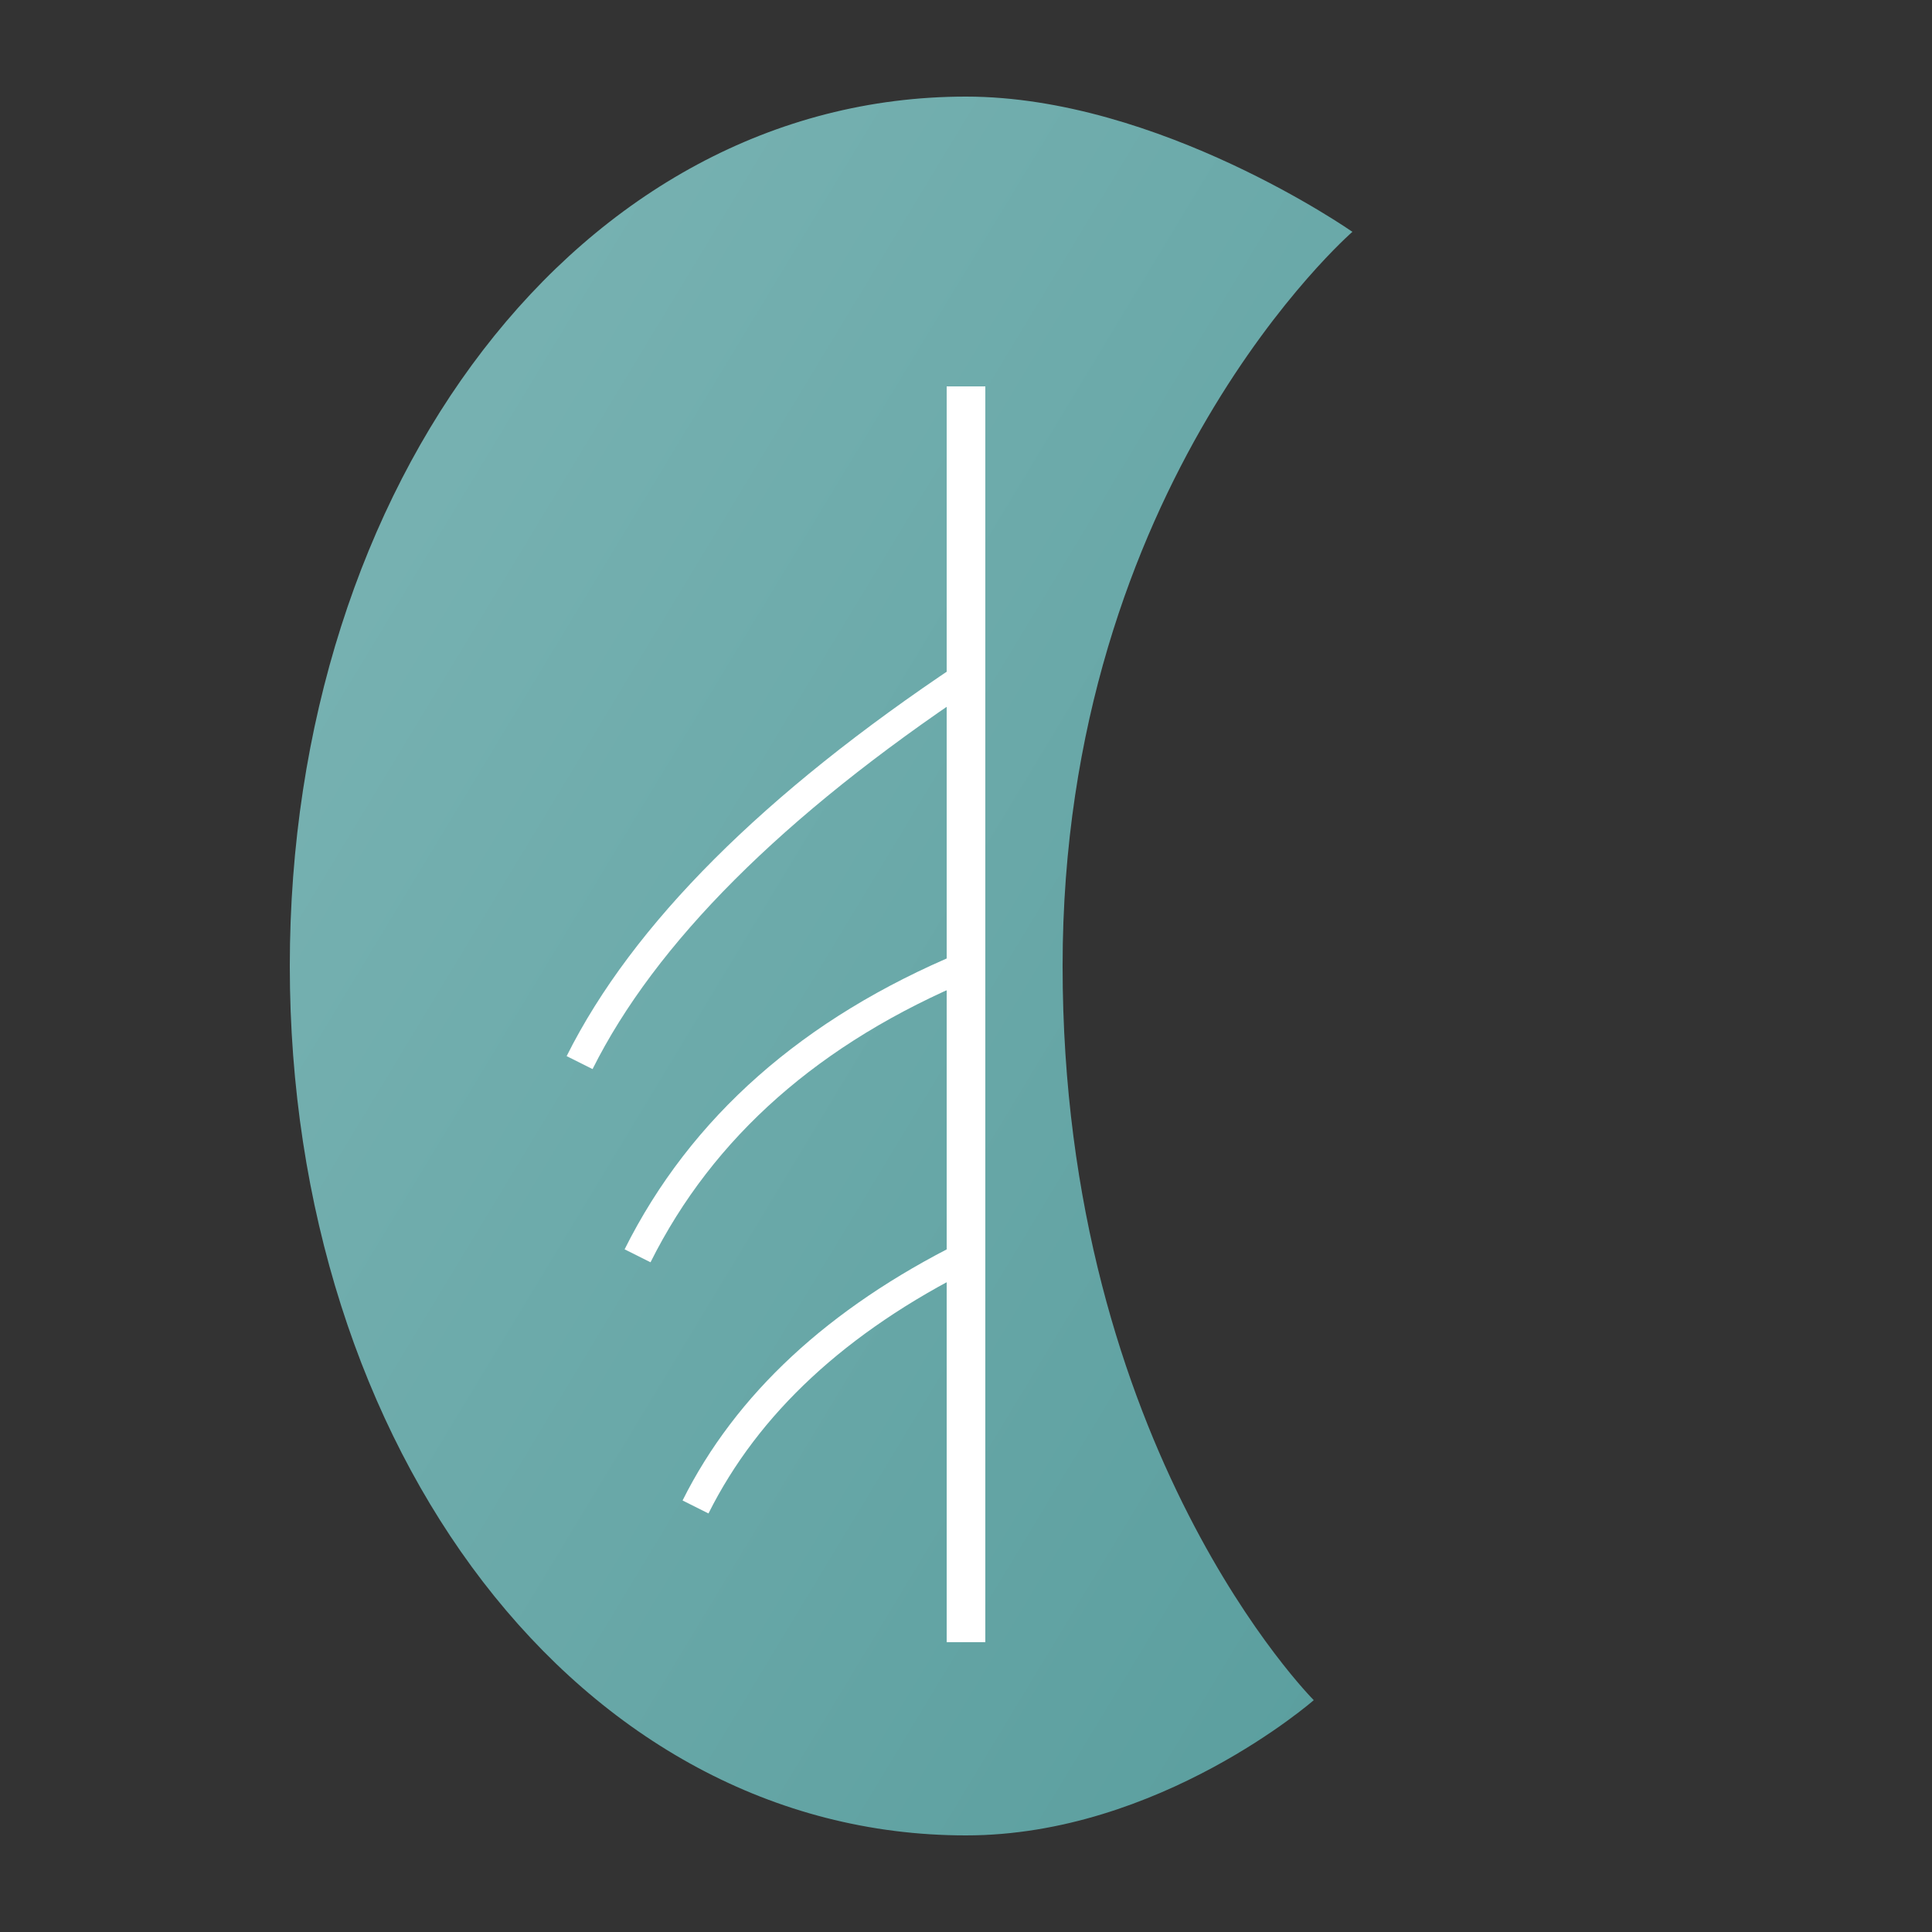
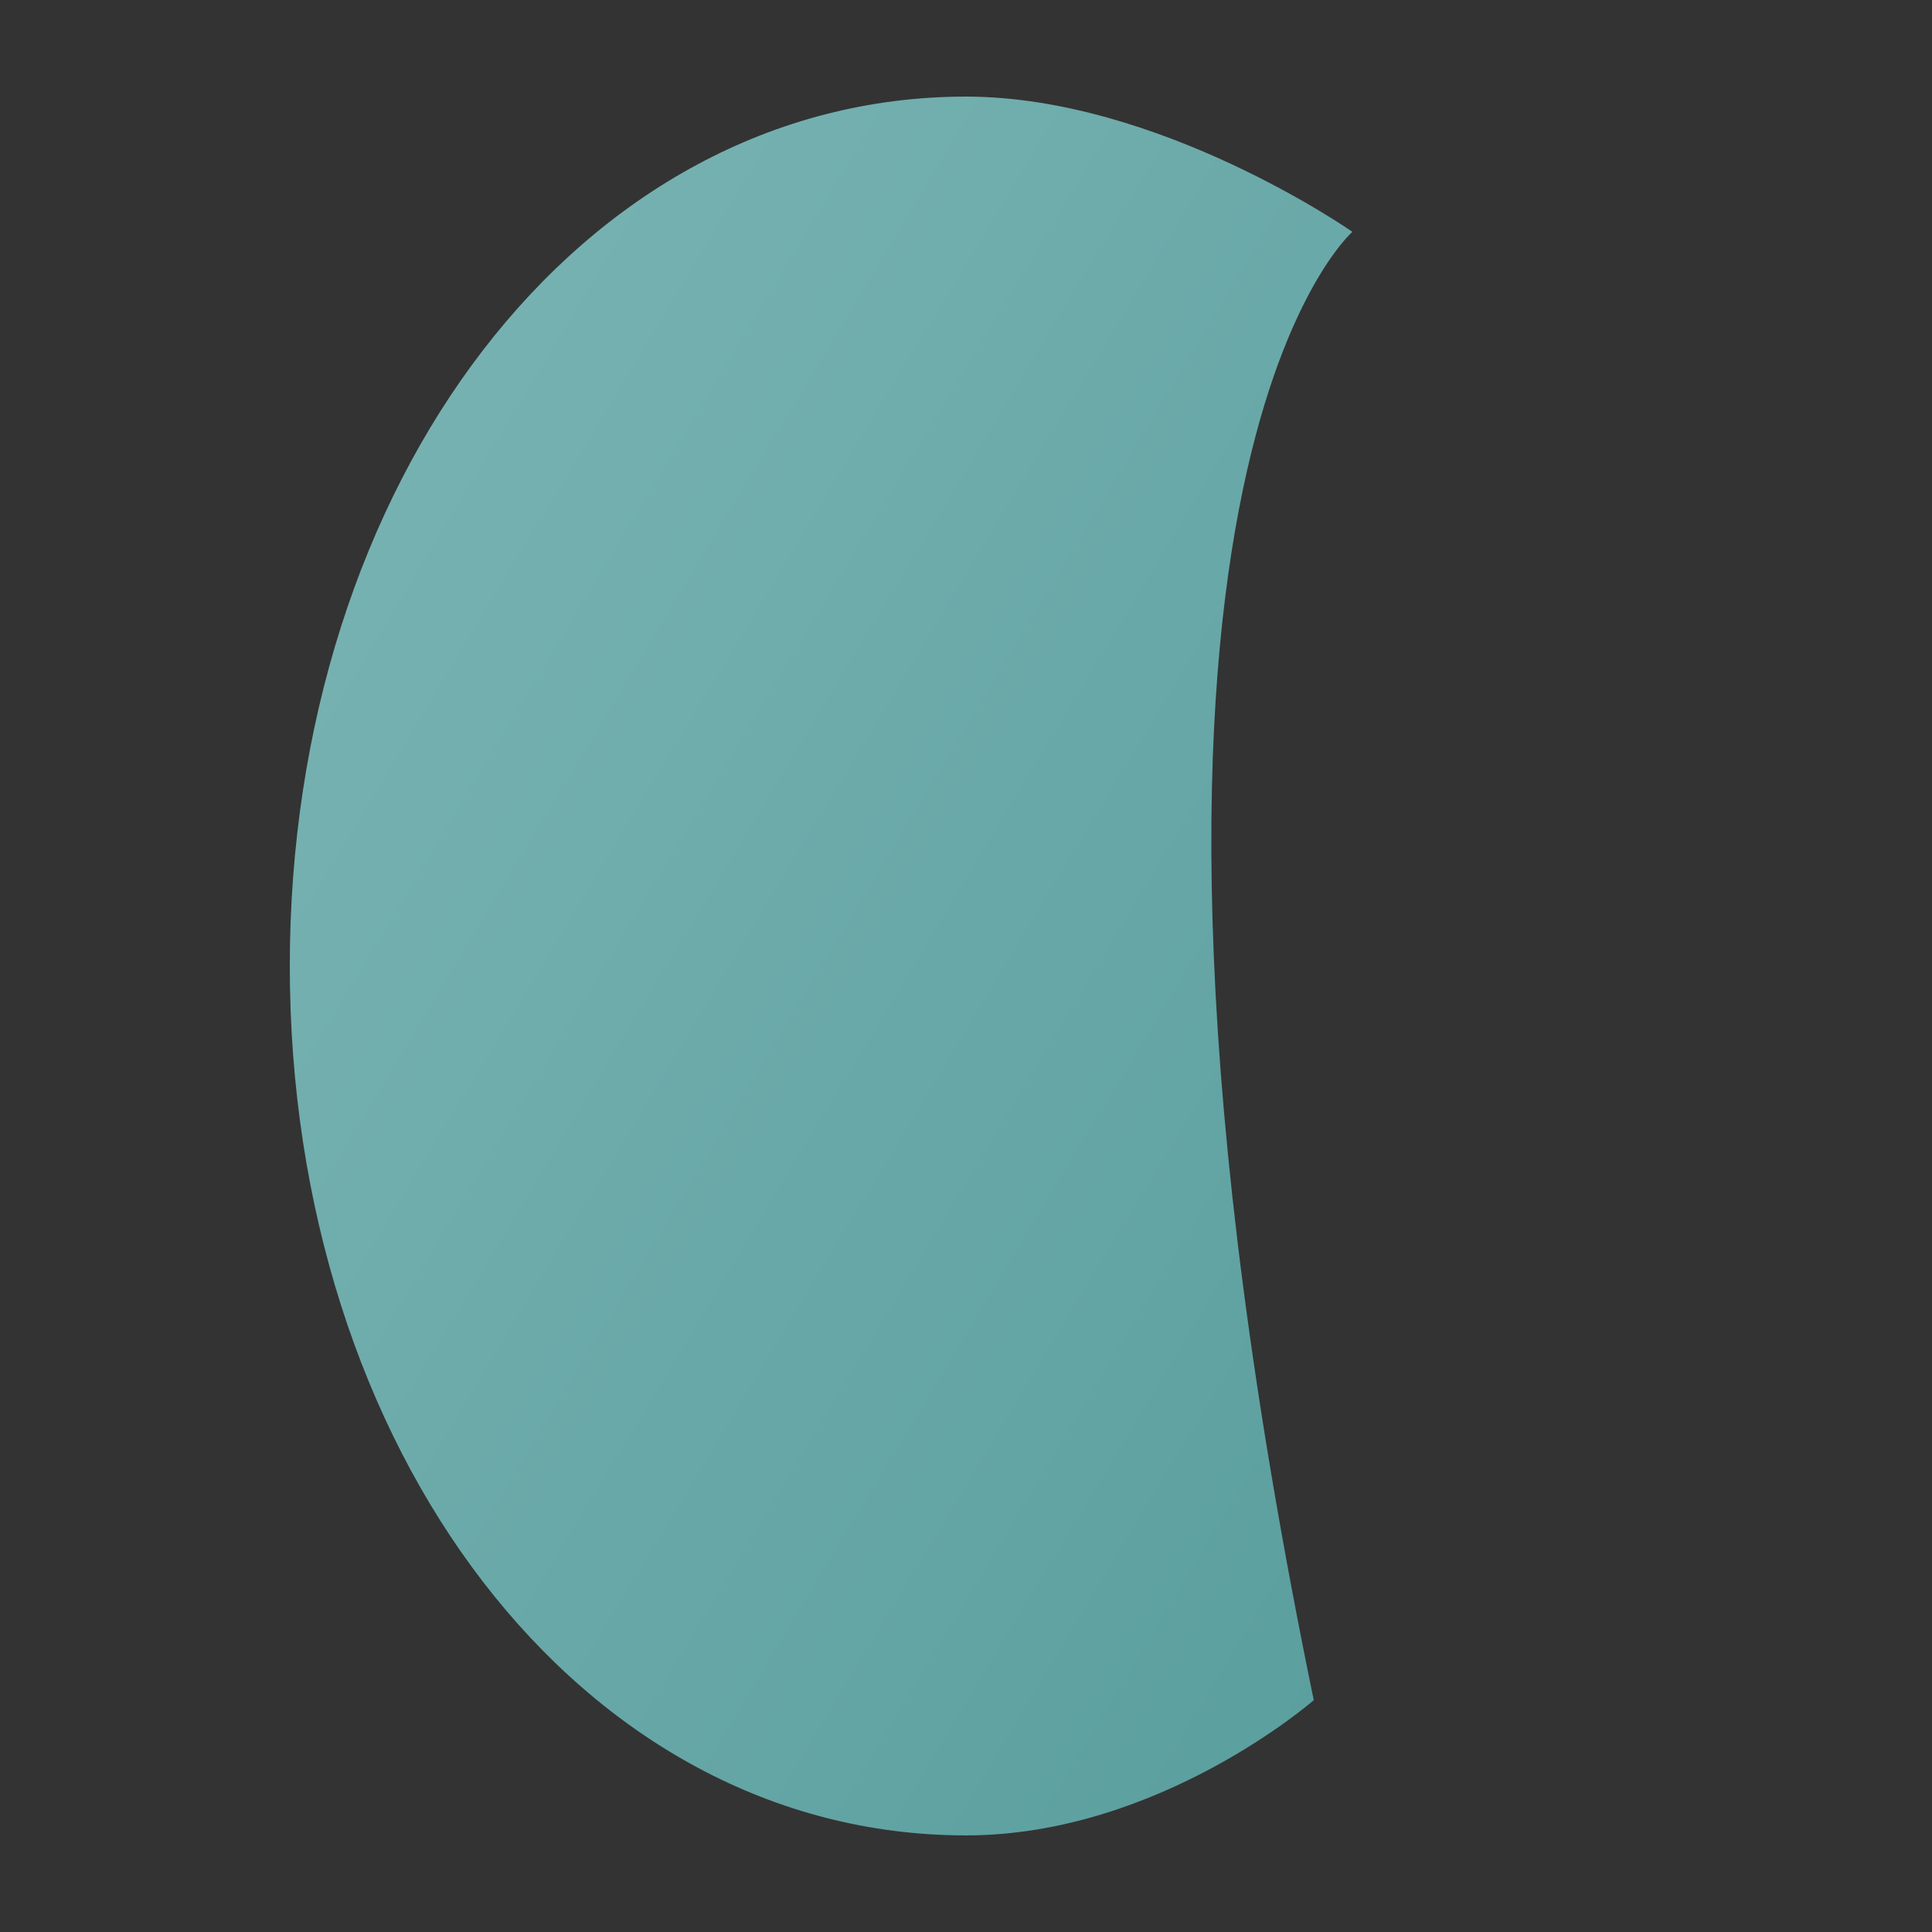
<svg xmlns="http://www.w3.org/2000/svg" viewBox="0 0 100 100">
  <rect x="0" y="0" width="100" height="100" fill="#333333" stroke="none" />
  <defs>
    <linearGradient id="leafGrad" x1="0%" y1="0%" x2="100%" y2="100%">
      <stop offset="0%" style="stop-color:#7CB5B5;stop-opacity:1" />
      <stop offset="100%" style="stop-color:#5A9E9E;stop-opacity:1" />
    </linearGradient>
  </defs>
-   <path fill="url(#leafGrad)" d="M50 5 C30 5 15 25 15 50 C15 75 30 95 50 95 C60 95 68 88 68 88 C68 88 55 75 55 50 C55 25 70 12 70 12 C70 12 60 5 50 5 Z" />
-   <path fill="none" stroke="#ffffff" stroke-width="2" d="M50 20 Q50 50 50 85" />
-   <path fill="none" stroke="#ffffff" stroke-width="1.5" d="M50 35 Q35 45 30 55" />
-   <path fill="none" stroke="#ffffff" stroke-width="1.5" d="M50 50 Q38 55 33 65" />
-   <path fill="none" stroke="#ffffff" stroke-width="1.5" d="M50 65 Q40 70 36 78" />
+   <path fill="url(#leafGrad)" d="M50 5 C30 5 15 25 15 50 C15 75 30 95 50 95 C60 95 68 88 68 88 C55 25 70 12 70 12 C70 12 60 5 50 5 Z" />
</svg>